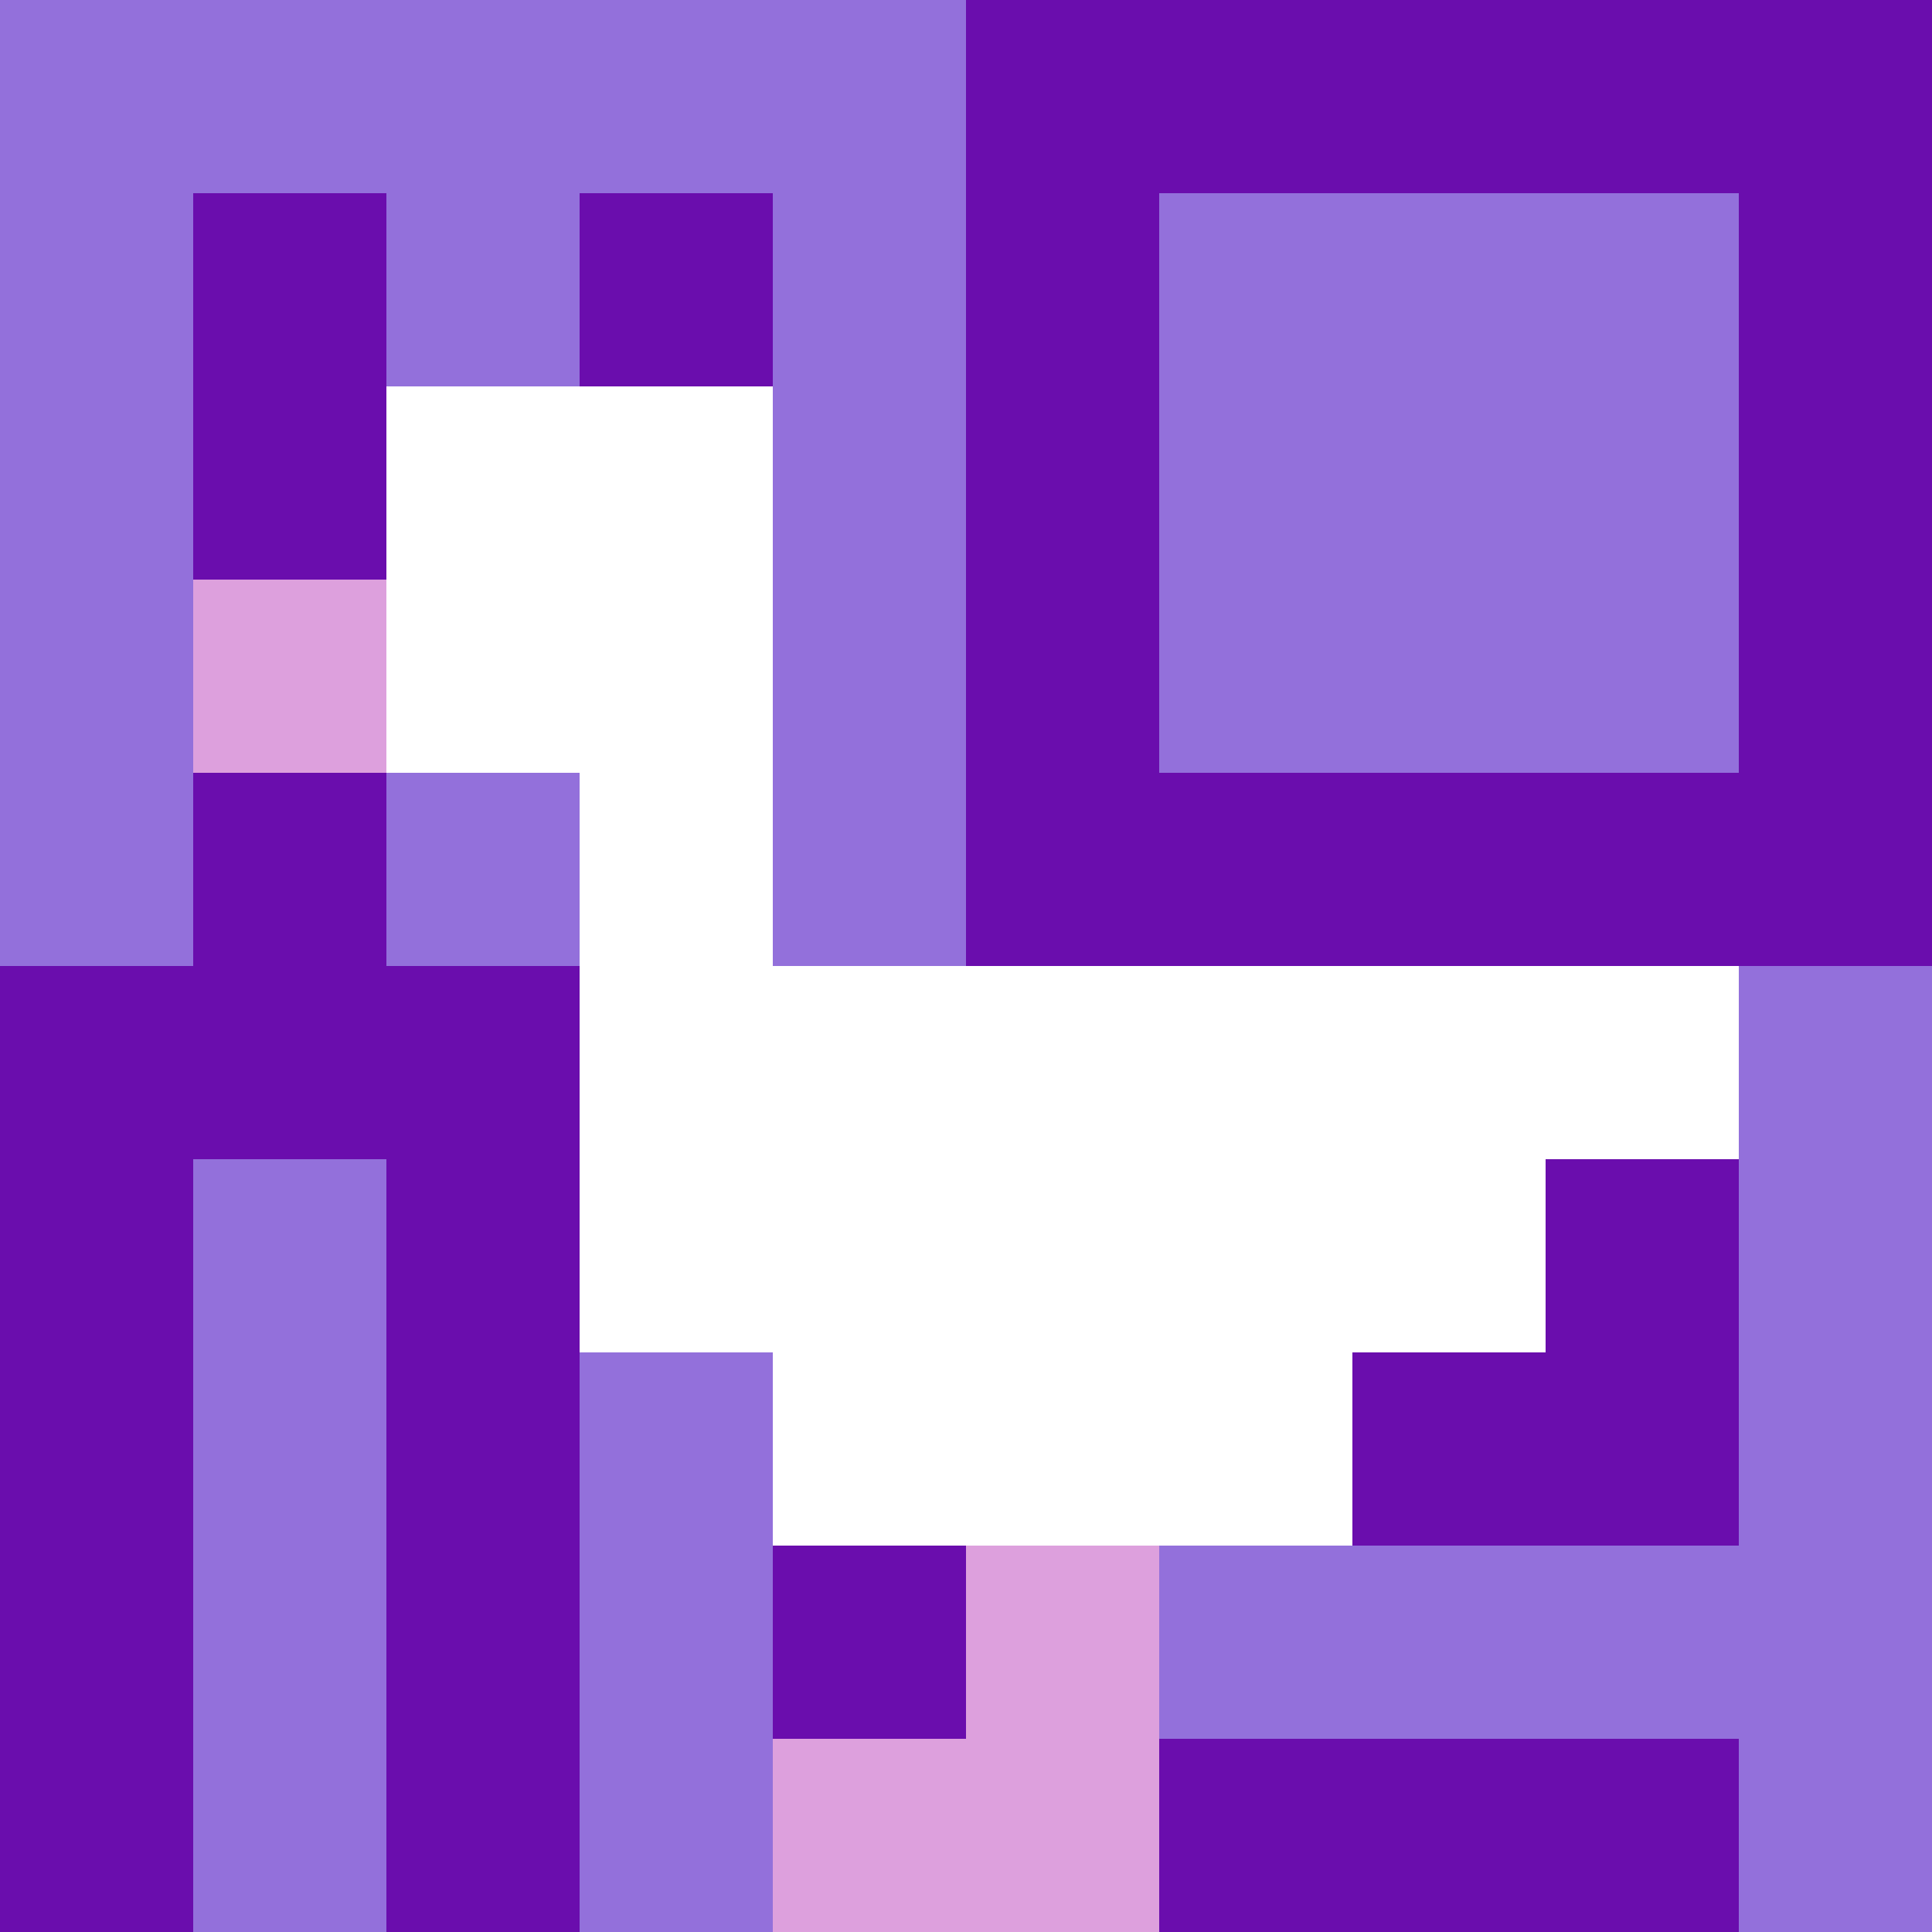
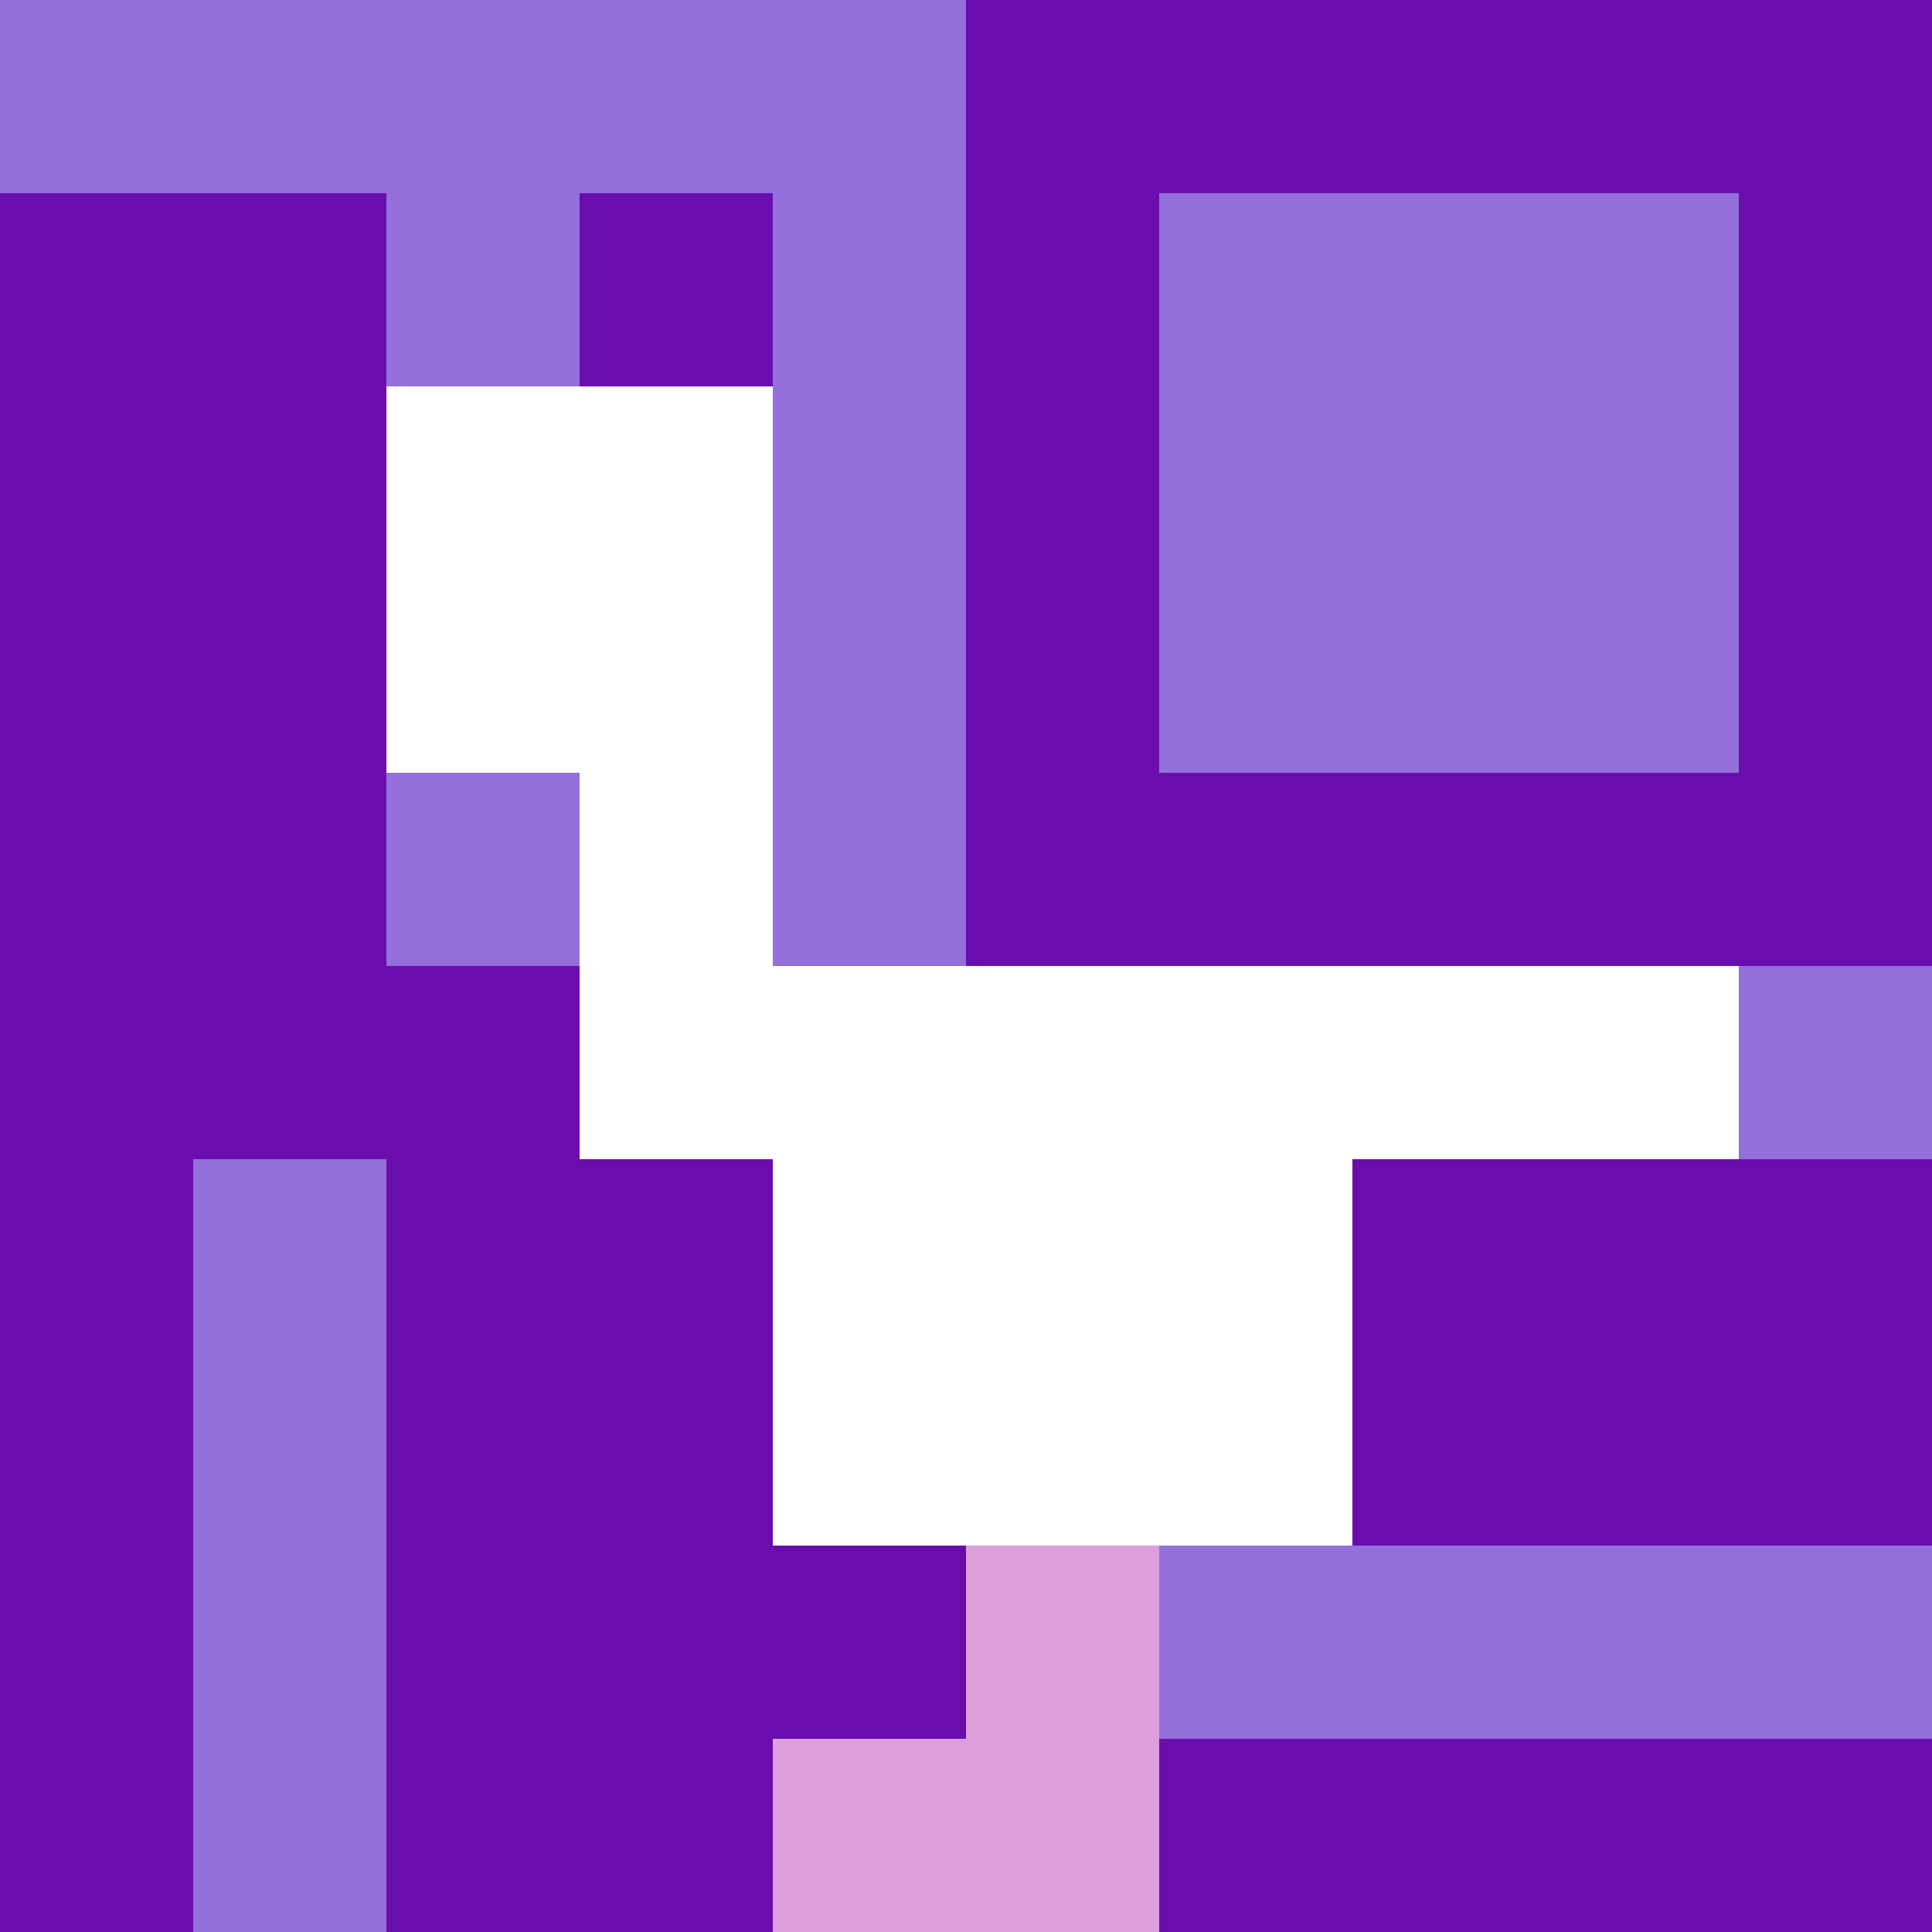
<svg xmlns="http://www.w3.org/2000/svg" version="1.1" width="100%" height="100%" viewBox="0 0 731 731" preserveAspectRatio="xMidYMid meet">
  <title>'goose-pfp-profile' by Dmitri Cherniak</title>
  <desc>The Goose Is Loose (Purple Edition)</desc>
  <rect width="100%" height="100%" fill="#FFFFFF" />
  <g>
    <g id="0-0">
      <rect x="0" y="0" height="731" width="731" fill="#6A0DAD" />
      <g>
        <rect id="0-0-0-0-5-1" x="0" y="0" width="365.5" height="73.1" fill="#9370DB" />
-         <rect id="0-0-0-0-1-5" x="0" y="0" width="73.1" height="365.5" fill="#9370DB" />
        <rect id="0-0-2-0-1-5" x="146.2" y="0" width="73.1" height="365.5" fill="#9370DB" />
        <rect id="0-0-4-0-1-5" x="292.4" y="0" width="73.1" height="365.5" fill="#9370DB" />
        <rect id="0-0-6-1-3-3" x="438.6" y="73.1" width="219.3" height="219.3" fill="#9370DB" />
        <rect id="0-0-1-6-1-4" x="73.1" y="438.6" width="73.1" height="292.4" fill="#9370DB" />
-         <rect id="0-0-3-6-1-4" x="219.3" y="438.6" width="73.1" height="292.4" fill="#9370DB" />
        <rect id="0-0-5-5-5-1" x="365.5" y="365.5" width="365.5" height="73.1" fill="#9370DB" />
        <rect id="0-0-5-8-5-1" x="365.5" y="584.8" width="365.5" height="73.1" fill="#9370DB" />
        <rect id="0-0-5-5-1-5" x="365.5" y="365.5" width="73.1" height="365.5" fill="#9370DB" />
-         <rect id="0-0-9-5-1-5" x="657.9" y="365.5" width="73.1" height="365.5" fill="#9370DB" />
      </g>
      <g>
        <rect id="0-0-2-2-2-2" x="146.2" y="146.2" width="146.2" height="146.2" fill="#FFFFFF" />
        <rect id="0-0-3-2-1-4" x="219.3" y="146.2" width="73.1" height="292.4" fill="#FFFFFF" />
        <rect id="0-0-4-5-5-1" x="292.4" y="365.5" width="365.5" height="73.1" fill="#FFFFFF" />
-         <rect id="0-0-3-5-5-2" x="219.3" y="365.5" width="365.5" height="146.2" fill="#FFFFFF" />
        <rect id="0-0-4-5-3-3" x="292.4" y="365.5" width="219.3" height="219.3" fill="#FFFFFF" />
-         <rect id="0-0-1-3-1-1" x="73.1" y="219.3" width="73.1" height="73.1" fill="#DDA0DD" />
        <rect id="0-0-5-8-1-2" x="365.5" y="584.8" width="73.1" height="146.2" fill="#DDA0DD" />
        <rect id="0-0-4-9-2-1" x="292.4" y="657.9" width="146.2" height="73.1" fill="#DDA0DD" />
      </g>
    </g>
  </g>
</svg>